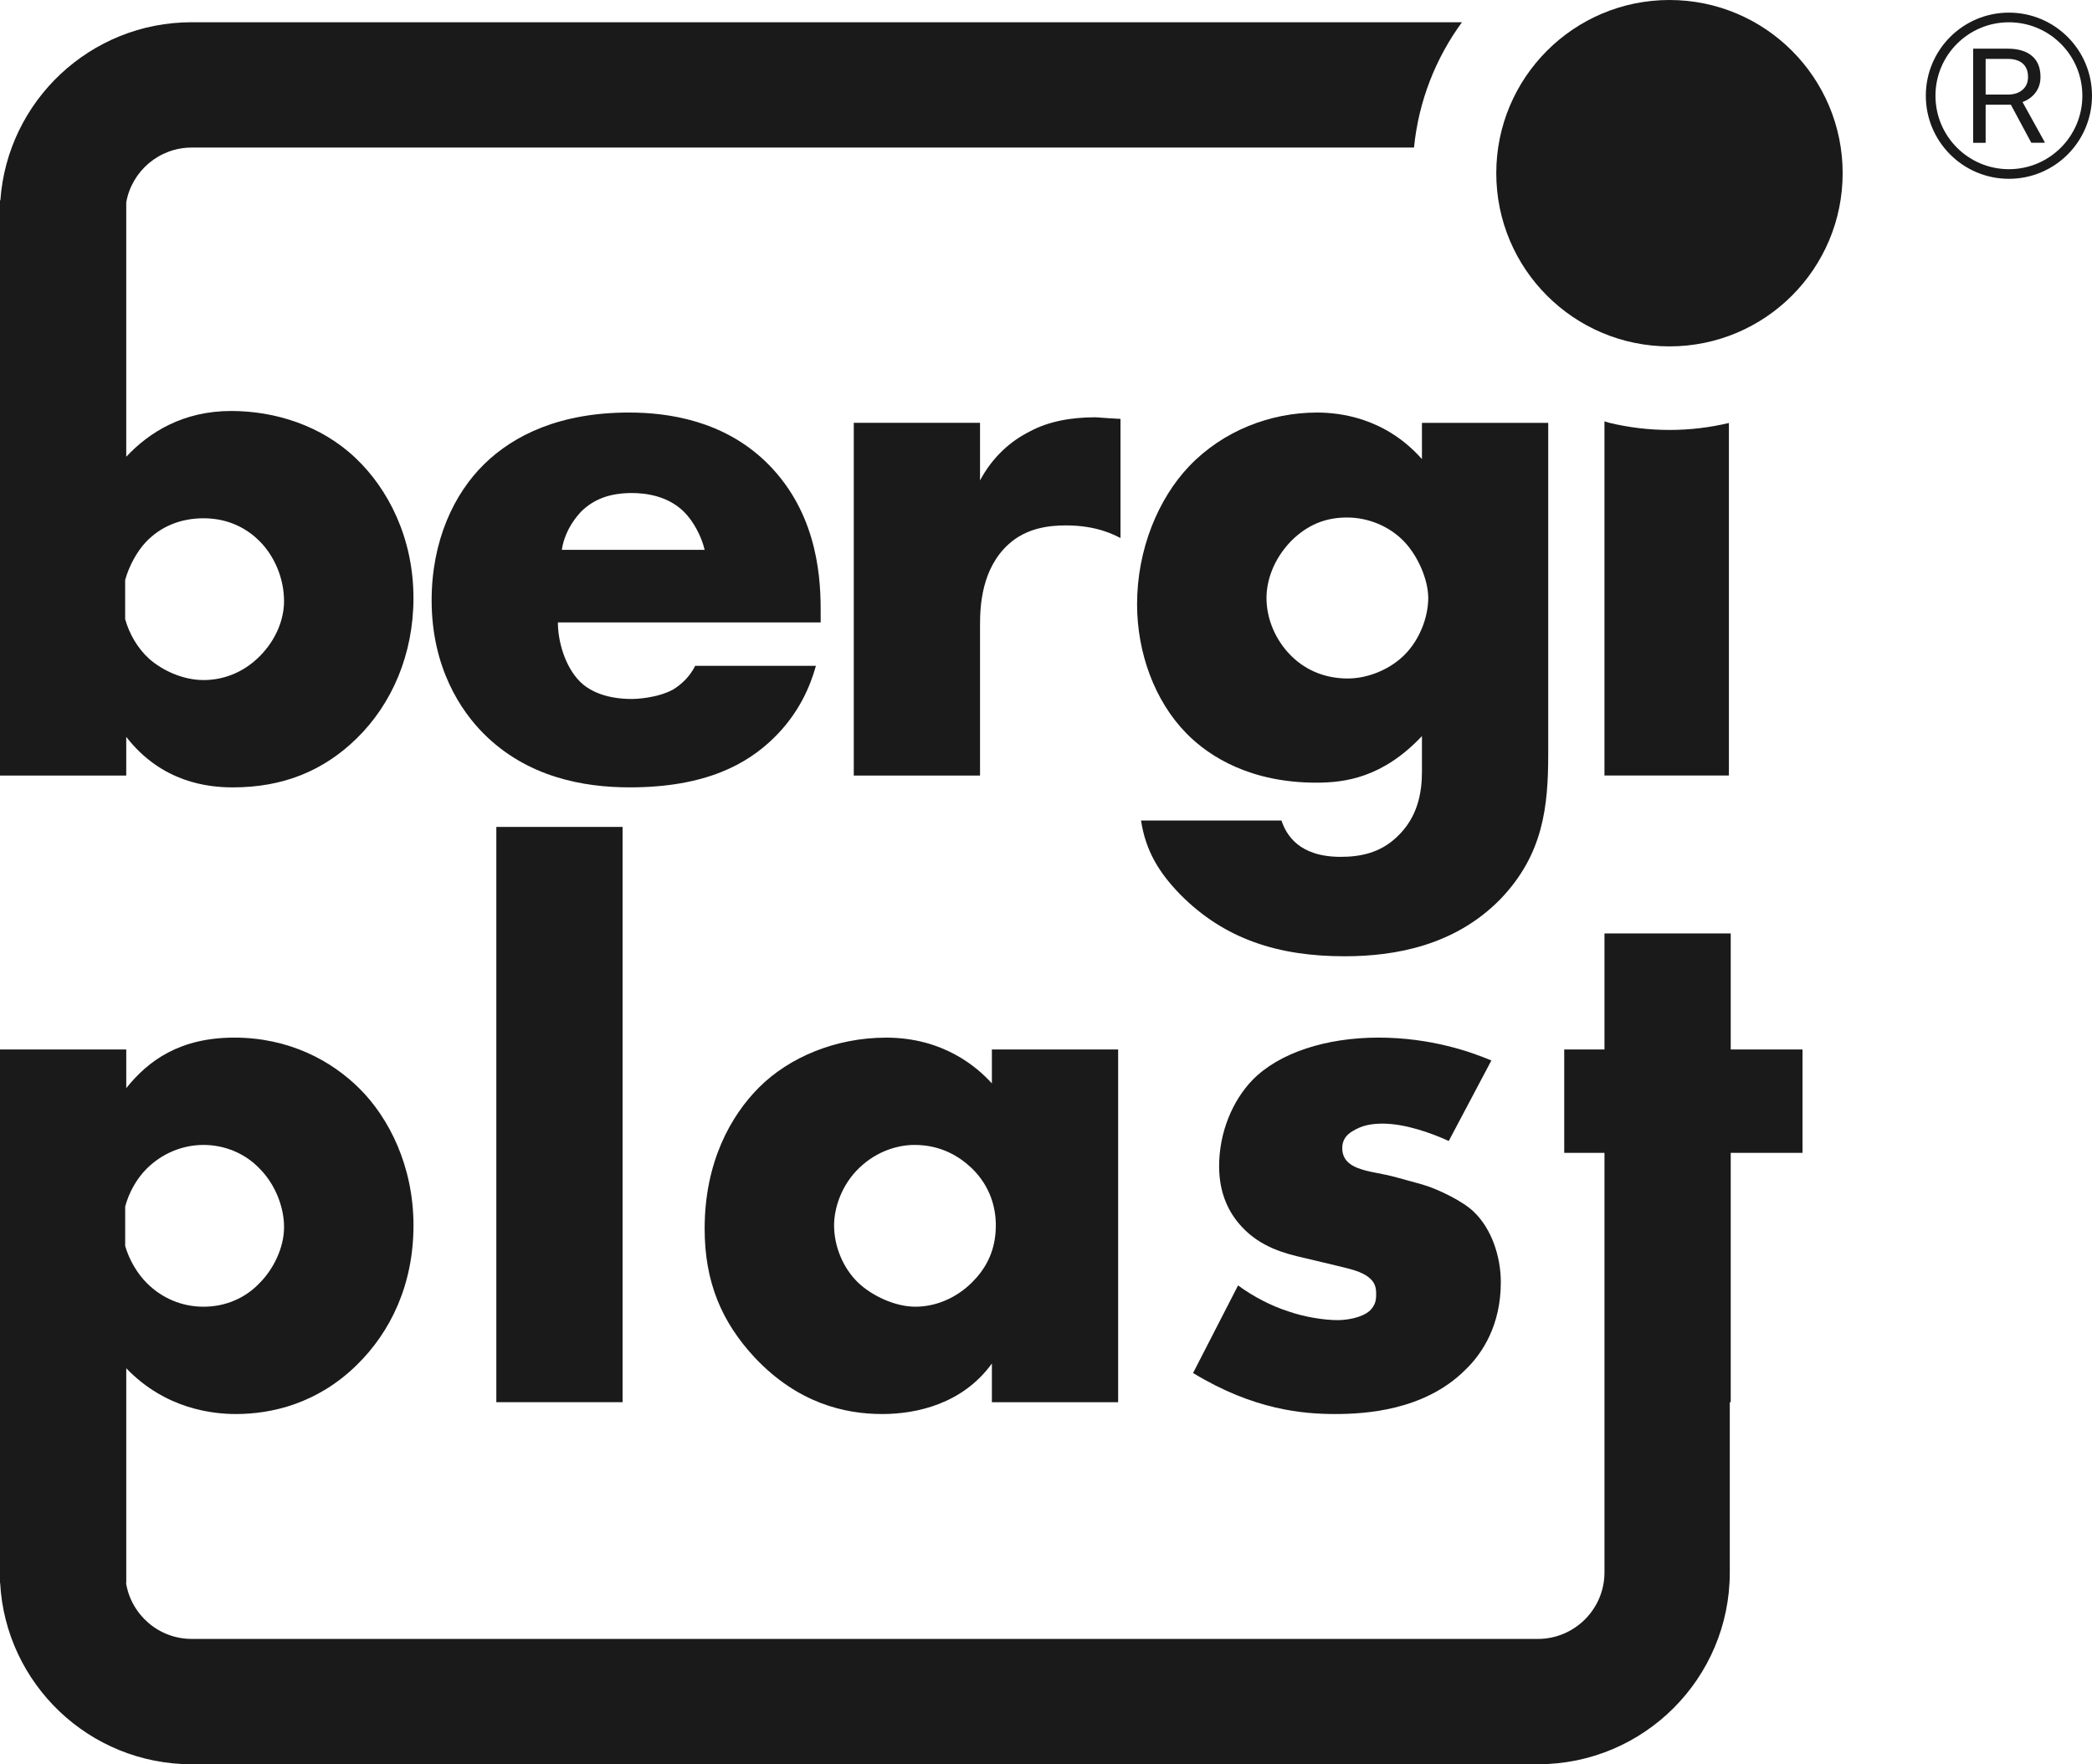
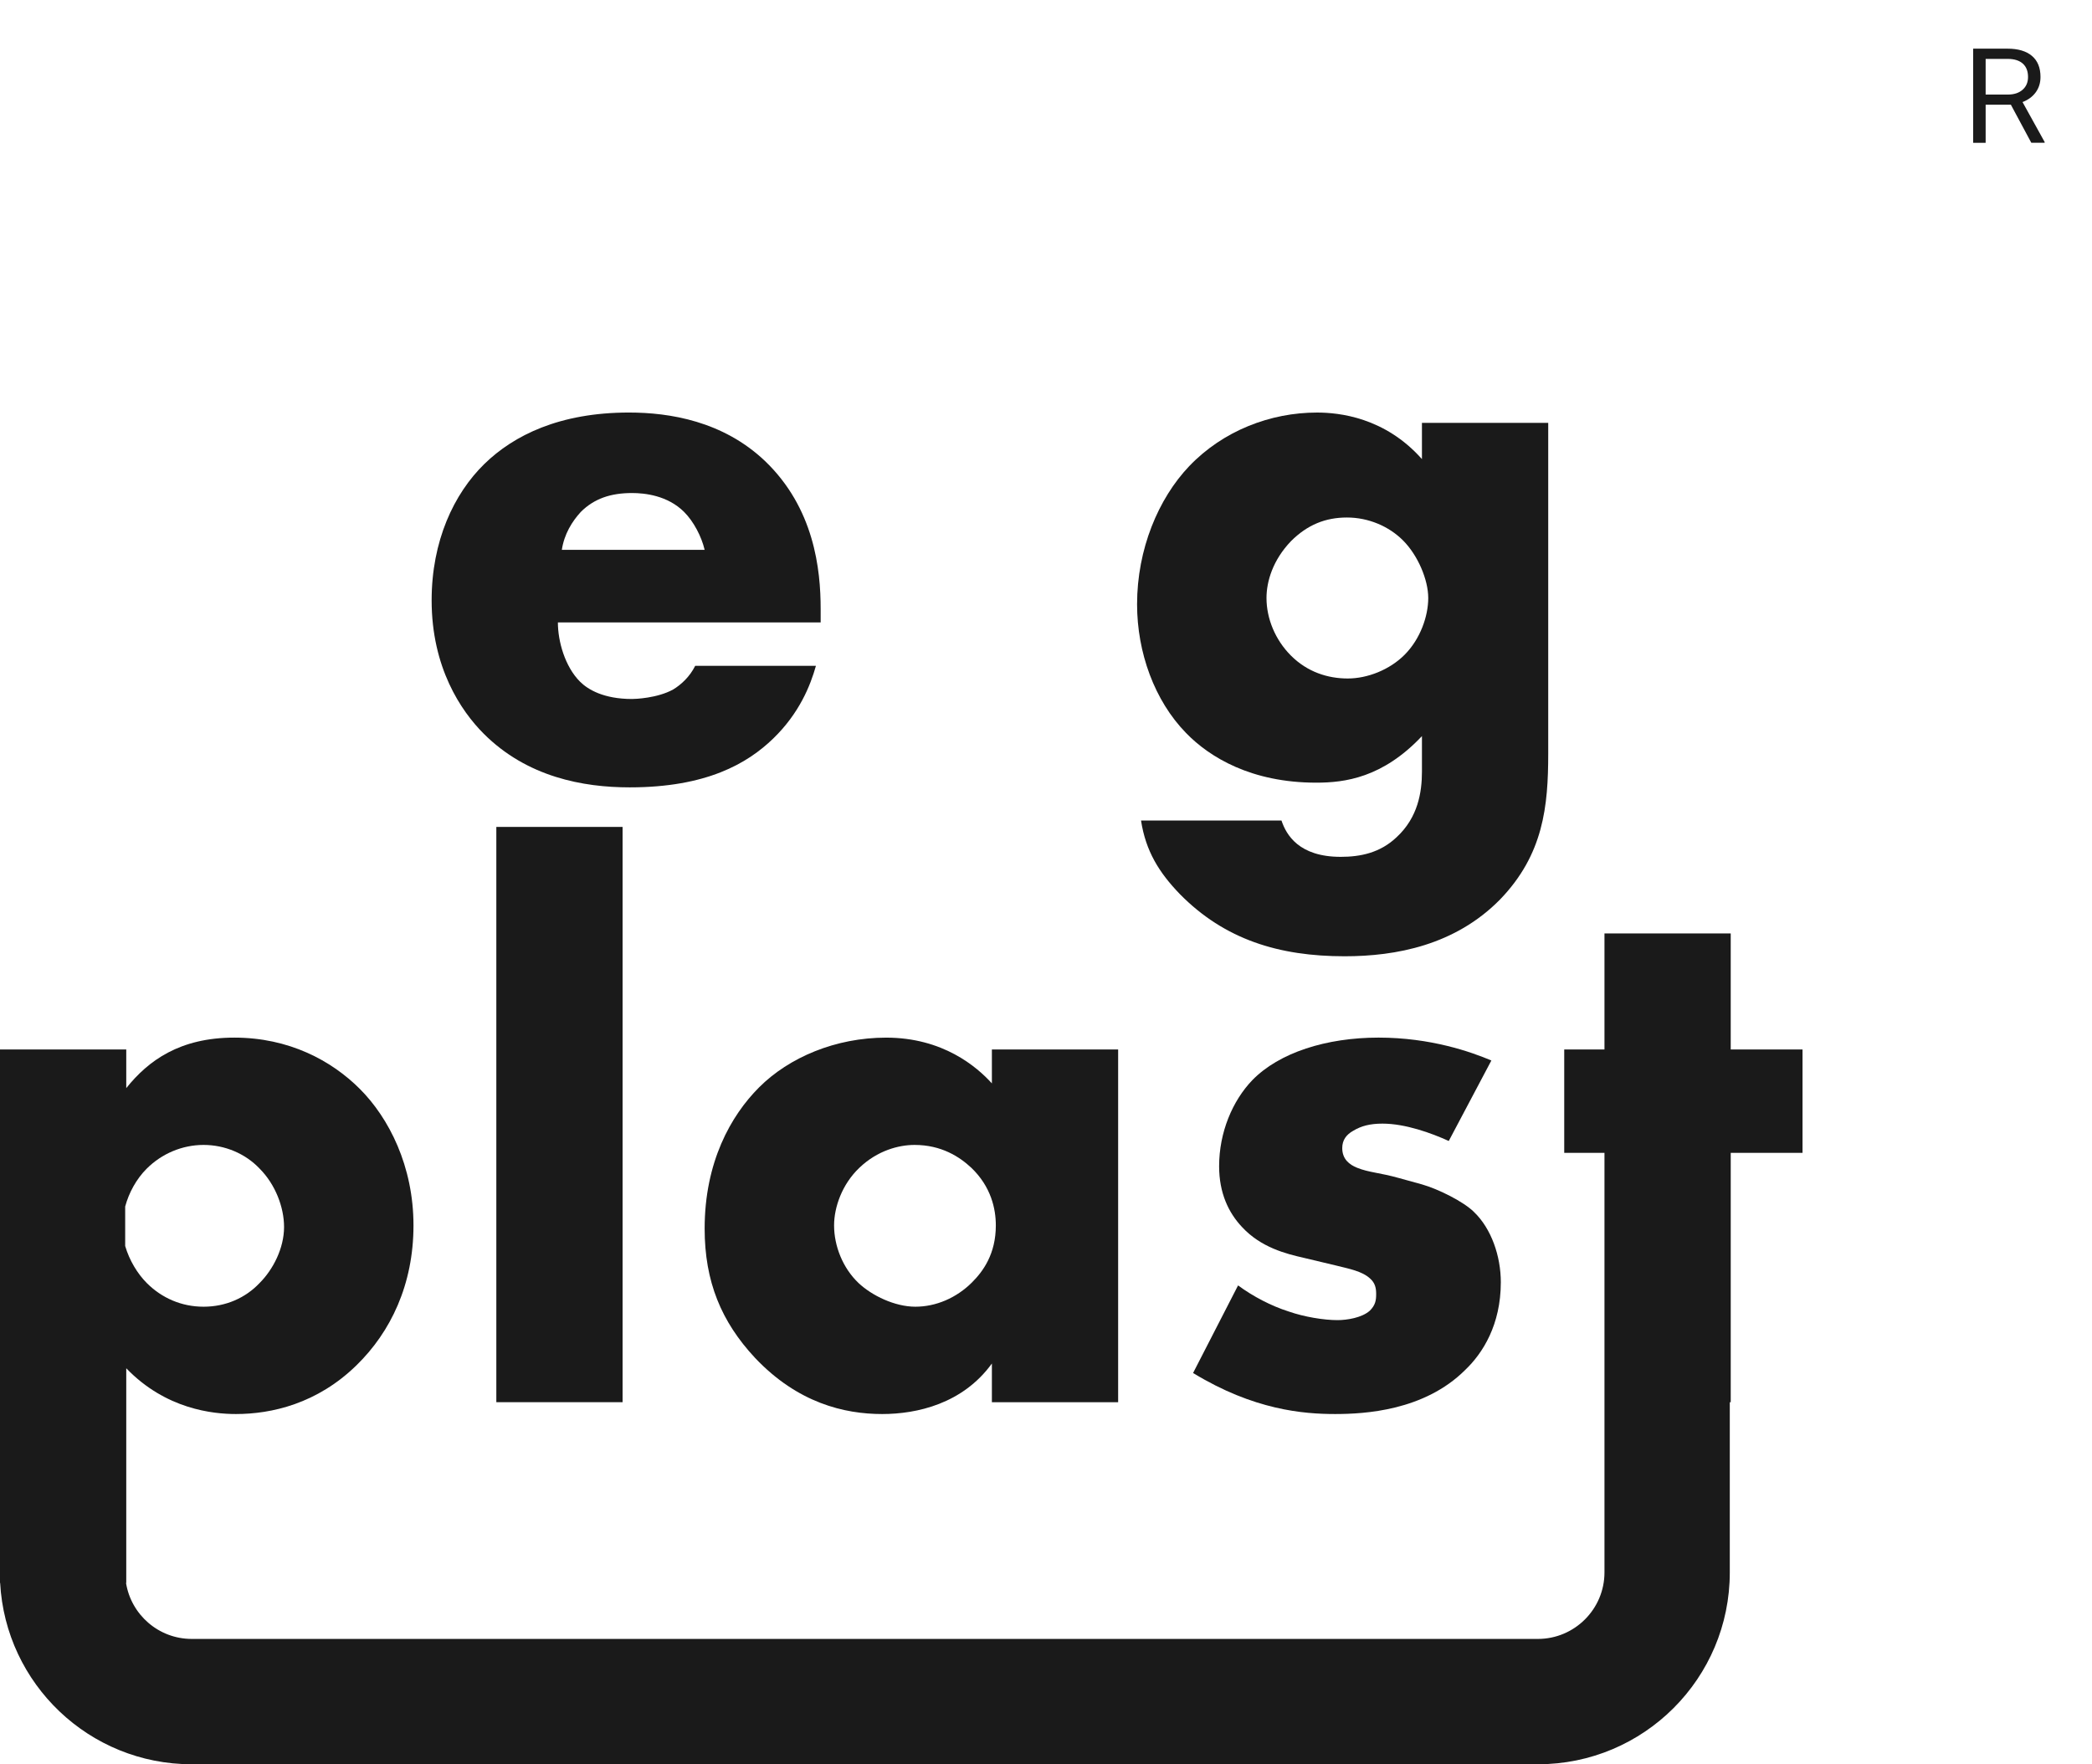
<svg xmlns="http://www.w3.org/2000/svg" xmlns:ns1="http://sodipodi.sourceforge.net/DTD/sodipodi-0.dtd" xmlns:ns2="http://www.inkscape.org/namespaces/inkscape" id="Layer_2" version="1.1" viewBox="0 0 1321.59 1114.53">
  <defs>
    <style>
      .st0 {
        fill: #1a1a1a;
      }
    </style>
  </defs>
  <ns1:namedview id="namedview33" bordercolor="#666666" borderopacity="1.0" fit-margin-bottom="0" fit-margin-left="0" fit-margin-right="0" fit-margin-top="0" ns2:current-layer="Layer_2" ns2:cx="569.31493" ns2:cy="552.96118" ns2:pagecheckerboard="0" ns2:pageopacity="0.0" ns2:pageshadow="2" ns2:window-height="1017" ns2:window-maximized="1" ns2:window-width="1920" ns2:window-x="1912" ns2:window-y="-8" ns2:zoom="0.48918443" pagecolor="#ffffff" showgrid="false" />
  <path class="st0" d="M1277.7,64.47c3.57-1.36,6.35-3.41,8.35-6.16,2.01-2.76,3-5.98,3-9.69,0-5.82-1.8-10.26-5.41-13.31-3.61-3.05-8.75-4.57-15.46-4.57h-21.66v59.47h7.88v-24.06h15.94s12.91,24.05,12.91,24.05h8.42v-.49l-13.97-25.24ZM1268.44,59.74h-14.04v-22.53h13.99c4.14,0,7.31,1.02,9.5,2.98,2.18,1.96,3.29,4.78,3.29,8.45,0,3.37-1.16,6.07-3.46,8.08s-5.39,3.02-9.28,3.02Z" />
-   <path class="st0" d="M1269.1,7.98c-28.99,0-52.49,23.5-52.49,52.49s23.5,52.49,52.49,52.49,52.49-23.5,52.49-52.49-23.5-52.49-52.49-52.49ZM1269.1,106.88c-25.63,0-46.4-20.78-46.4-46.4s20.77-46.4,46.4-46.4,46.4,20.78,46.4,46.4-20.77,46.4-46.4,46.4Z" />
  <g id="g28">
    <path id="path8" class="st0" d="M518.44,384.74c0-24.93-3.99-63.81-35.39-93.72-26.42-24.93-59.82-30.41-85.74-30.41-43.87,0-72.78,14.46-91.23,32.4-19.44,18.94-33.4,48.85-33.4,86.24,0,42.37,18.44,69.79,32.9,84.25,27.42,27.42,62.81,33.9,92.22,33.9,48.36,0,74.28-14.96,90.73-30.91,16.45-15.95,23.43-33.4,26.92-45.86h-76.27c-3.49,6.98-8.97,11.96-13.96,14.96-9.97,5.48-23.93,5.98-25.92,5.98-17.94,0-27.91-5.98-32.9-10.97-9.47-9.47-13.96-25.42-13.96-37.39h166v-8.47ZM354.93,347.35c1.5-9.97,6.48-17.95,11.96-23.93,8.47-8.47,18.94-11.96,32.4-11.96,7.98,0,22.43,1.5,32.9,11.96,5.98,5.98,10.97,15.45,12.96,23.93h-90.23,0Z" />
-     <path id="path10" class="st0" d="M691.91,263.61c-14.95,0-29.41,2.49-41.38,8.97-11.96,5.98-23.43,15.95-31.41,30.91v-36.39h-79.76v222.83h79.76v-95.21c0-11.96,1-35.39,17.95-50.85,11.46-10.47,25.92-11.96,36.39-11.96,19.44,0,30.41,5.98,34.4,7.98v-75.27c-10.47-.5-13.96-1-15.95-1h0Z" />
    <path id="path12" class="st0" d="M898.29,267.1v22.93c-23.43-26.42-52.34-29.41-66.3-29.41-29.41,0-59.32,11.46-80.76,33.9-19.44,20.44-32.9,52.34-32.9,87.24,0,30.41,10.97,60.82,30.91,81.26,14.96,15.45,41.38,31.41,82.25,31.41,17.95,0,41.87-2.99,66.8-29.41v22.43c0,12.96-2.49,28.91-15.95,41.38-10.47,9.97-22.93,12.46-35.39,12.46-26.42,0-34.4-13.96-37.39-22.93h-88.73c2.99,19.44,11.47,32.9,24.43,46.36,28.41,28.91,62.81,39.38,104.19,39.38,32.4,0,69.79-6.98,98.2-35.89,27.42-28.42,30.41-58.82,30.41-92.22v-208.87h-79.76v-.02ZM887.32,413.66c-9.47,9.47-23.43,14.96-35.89,14.96s-25.42-3.99-35.89-14.46c-9.97-9.97-15.45-23.43-15.45-36.39,0-10.47,3.99-23.93,15.45-35.89,10.47-10.47,21.93-14.96,35.39-14.96s26.42,5.48,35.39,14.46c9.47,9.47,15.95,24.93,15.95,36.39s-4.99,25.92-14.96,35.89h.01Z" />
    <path id="path14" class="st0" d="M313.55,522.39v363.41h79.76v-363.41h-79.76Z" />
    <path id="path16" class="st0" d="M626.61,662.97v21.44c-9.47-10.47-30.91-28.91-66.8-28.91-31.9,0-61.32,12.46-80.26,31.41-17.95,17.95-34.4,47.36-34.4,89.23,0,33.4,10.47,58.82,31.91,81.75,26.92,28.41,56.33,35.39,80.26,35.39,21.93,0,50.85-6.48,69.29-31.91v24.43h79.76v-222.83h-79.76ZM614.15,810.03c-9.97,9.97-22.93,15.45-35.89,15.45s-27.42-6.98-35.89-14.96c-9.97-9.47-15.45-23.43-15.45-36.39,0-11.46,4.98-25.92,15.95-36.39,11.46-10.97,24.93-14.46,34.89-14.46,16.95,0,28.41,7.48,35.89,14.46,12.46,11.96,15.45,25.92,15.45,36.39,0,17.95-7.98,28.91-14.95,35.89h0Z" />
    <path id="path18" class="st0" d="M931.19,765.66c-6.48-6.48-22.43-14.46-32.9-17.45l-14.46-3.99c-12.46-3.49-18.94-3.49-26.42-6.48-4.99-1.99-9.47-5.48-9.47-12.46,0-4.99,2.49-8.47,6.98-10.97,4.98-2.99,10.47-4.49,18.44-4.49,14.46,0,30.91,5.98,41.87,10.97l26.92-50.85c-12.96-5.48-38.39-14.46-71.29-14.46s-62.81,9.47-79.76,26.92c-12.46,12.96-20.94,32.9-20.94,54.34,0,16.95,5.98,29.41,14.46,38.39,11.96,12.96,27.92,16.95,38.88,19.44l20.94,4.99c7.98,1.99,15.95,3.49,20.94,7.98,3.49,2.99,3.99,6.48,3.99,9.97,0,3.99-.5,6.98-3.99,10.47-4.99,4.49-14.46,5.98-20.44,5.98-8.47,0-20.94-1.99-30.91-5.48-10.97-3.49-22.43-9.47-31.9-16.45l-28.42,55.33c38.39,23.43,69.79,25.92,89.73,25.92,18.44,0,56.33-1.99,82.25-27.92,10.97-10.47,22.43-28.41,22.43-55.33,0-16.45-5.98-33.9-16.95-44.37h.02Z" />
    <g id="g26">
-       <path id="path20" class="st0" d="M1092.21,267.21c-12.05,2.87-24.63,4.4-37.54,4.4s-25.83-1.55-38.06-4.52l-3.02-.91v223.74h78.62v-222.71Z" />
-       <path id="path22" class="st0" d="M79.75,489.93v-24.43c22.43,28.91,51.84,31.91,67.3,31.91,31.9,0,57.33-10.47,78.26-30.91,22.43-21.93,35.89-53.34,35.89-88.73,0-37.89-15.95-68.79-36.39-88.23-21.93-20.94-51.35-29.91-78.76-29.91-30.41,0-51.84,13.46-66.3,28.91V127.82c3.49-19.65,20.7-34.6,41.35-34.6h772.18c2.9-29.38,13.72-56.51,30.29-79.17H121.1C57.09,14.05,4.68,63.7.23,126.54H0v363.41h79.76v-.02ZM92.21,342.37c8.97-9.47,21.44-14.96,36.39-14.96,16.95,0,28.41,7.48,35.39,14.46,8.97,8.97,15.45,22.93,15.45,37.89,0,11.47-4.99,24.43-15.45,34.89-10.97,10.97-23.93,14.96-35.39,14.96-12.96,0-25.92-5.98-34.4-13.46-7.18-6.51-12.52-15.63-15.13-25.04v-24.75c2.55-9.12,7.59-18.12,13.14-23.99h0Z" />
      <path id="path24" class="st0" d="M1093.36,662.97v-73.28h-79.76v73.28h-25.42v65.3h25.42v265.06c0,23.17-18.88,42.02-42.05,42.02H121.1c-20.91,0-38.3-15.36-41.49-35.39h.15v-135.59c24.93,25.92,54.84,28.91,69.29,28.91,22.43,0,51.35-6.48,76.27-30.91,21.44-20.94,35.89-50.85,35.89-88.24s-15.45-67.8-33.9-86.24c-17.94-17.95-44.86-32.4-79.26-32.4s-54.34,14.46-68.29,31.91v-24.43H0v336.99h.09c3.43,63.84,56.3,114.57,121.02,114.57h850.44c66.95,0,121.22-54.28,121.22-121.19v-107.53h.59v-157.53h45.36v-65.3h-45.36,0ZM92.72,738.24c9.47-9.47,22.43-14.96,35.89-14.96s26.42,5.48,35.39,14.96c9.97,9.97,15.45,24.43,15.45,36.89,0,13.46-6.98,26.92-15.45,35.39-8.97,9.47-21.44,14.96-35.39,14.96s-26.42-5.48-35.89-14.96c-5.86-5.86-11.03-14.4-13.64-23.4v-24.93c2.35-8.71,7.01-17.33,13.64-23.96h0Z" />
    </g>
  </g>
-   <circle id="circle30" class="st0" cx="1054.66" cy="109.41" r="109.41" />
</svg>